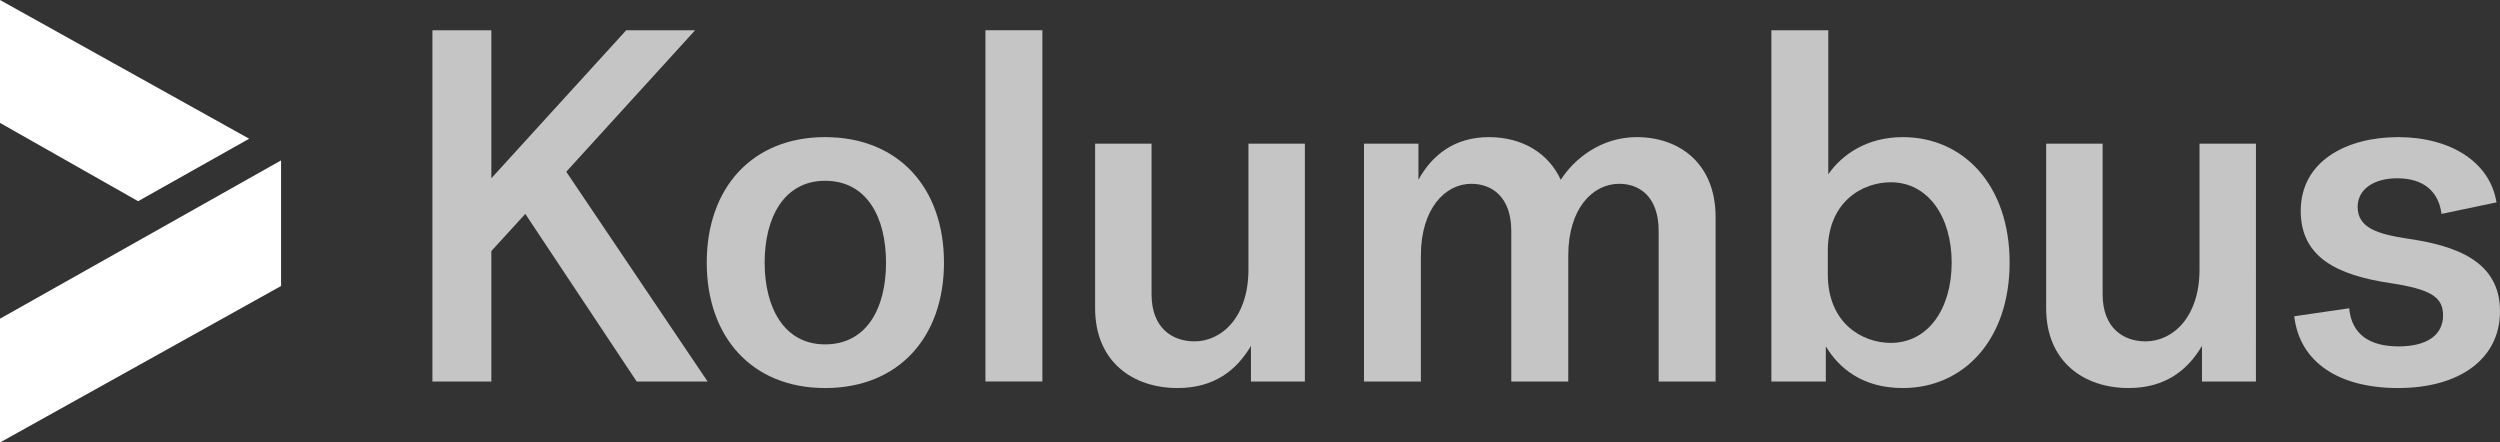
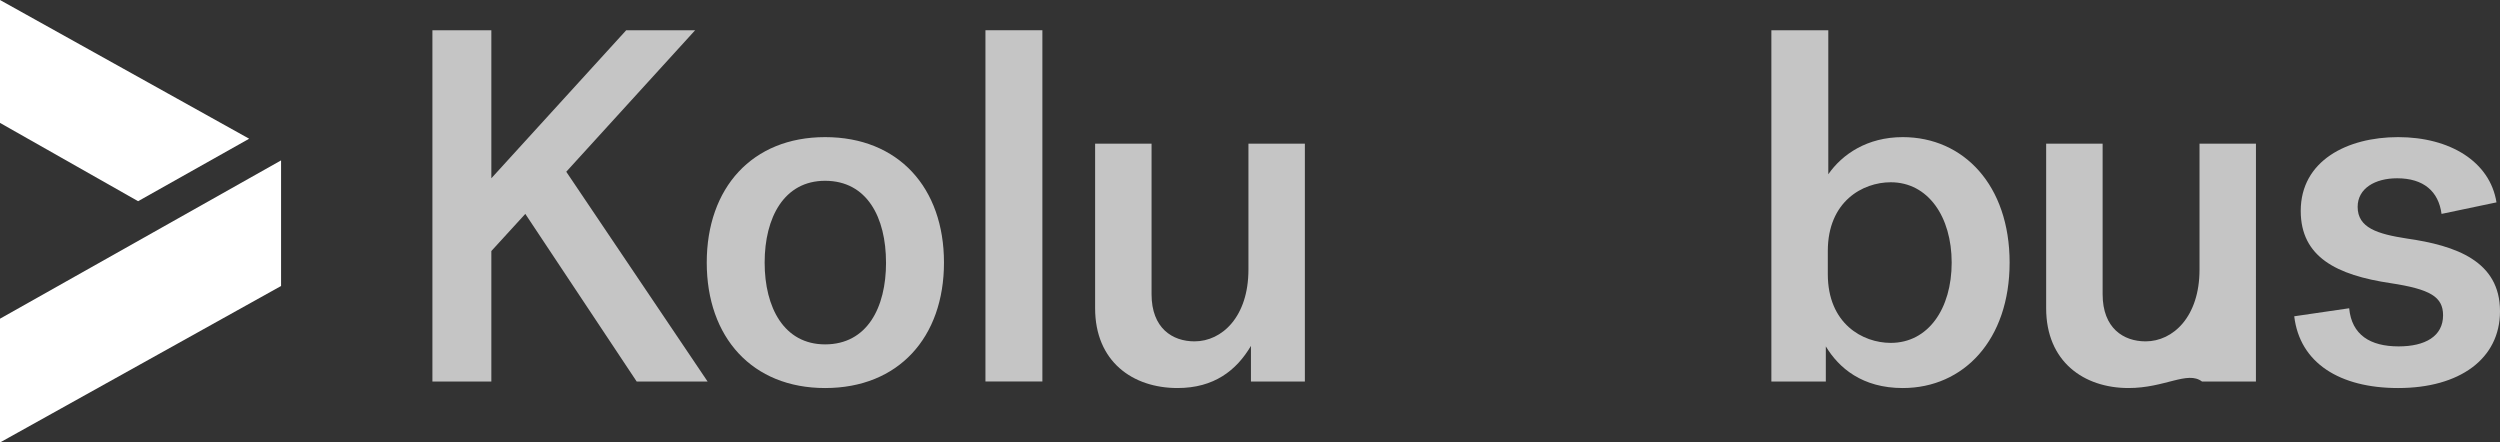
<svg xmlns="http://www.w3.org/2000/svg" width="339" height="60" viewBox="0 0 339 60" fill="none">
  <rect x="0" y="0" width="339" height="60" fill="#333333" stroke="none" />
  <g clip-path="url(#clip0_4614_12)">
    <path d="M0 43.216V60L38.112 38.781V21.75L0 43.216Z" fill="white" />
    <path d="M0 16.665L18.726 27.283L0 16.662V16.665Z" fill="white" />
    <path d="M0 0V16.662L18.726 27.282L33.786 18.811L0 0Z" fill="white" />
    <path d="M71.232 29.004L66.627 34.04V51.733H58.635V4.104H66.627V24.173L84.916 4.1H94.262L76.785 23.289L95.95 51.733H86.334L71.232 29.004Z" fill="#C5C5C5" />
    <path d="M128.004 35.606C128.004 45.746 121.84 52.618 111.885 52.618C102 52.618 95.835 45.746 95.835 35.606C95.835 25.466 101.998 18.594 111.885 18.594C121.836 18.594 128.004 25.468 128.004 35.606ZM120.143 35.606C120.143 29.483 117.571 24.515 111.881 24.515C106.328 24.515 103.686 29.483 103.686 35.606C103.686 41.73 106.328 46.698 111.881 46.698C117.574 46.698 120.147 41.731 120.147 35.606H120.143Z" fill="#C5C5C5" />
    <path d="M133.626 4.1H141.347V51.728H133.626V4.1Z" fill="#C5C5C5" />
    <path d="M176.941 51.733H169.628V46.902C167.664 50.236 164.616 52.617 159.671 52.617C153.577 52.617 148.498 49.012 148.498 41.798V19.479H156.151V39.893C156.151 44.519 158.995 46.289 161.974 46.289C165.7 46.289 169.288 42.954 169.288 36.559V19.479H176.941V51.733Z" fill="#C5C5C5" />
-     <path d="M184.957 19.479H192.341V24.379C194.169 21.045 197.216 18.594 201.89 18.594C206.358 18.594 209.948 20.705 211.641 24.379C213.469 21.521 217.12 18.594 221.935 18.594C227.759 18.594 232.635 22.202 232.635 29.414V51.734H224.914V31.319C224.914 26.692 222.341 24.923 219.565 24.923C215.975 24.923 212.657 28.257 212.657 34.653V51.734H204.929V31.319C204.929 26.692 202.289 24.923 199.511 24.923C195.99 24.923 192.672 28.257 192.672 34.653V51.734H184.957V19.479Z" fill="#C5C5C5" />
    <path d="M272.504 35.606C272.504 46.087 266.273 52.618 258.011 52.618C252.525 52.618 249.343 49.896 247.582 46.971V51.734H240.198V4.105H247.918V23.63C249.814 20.908 253.201 18.594 258.009 18.594C266.273 18.594 272.504 25.131 272.504 35.606ZM247.851 37.171C247.851 43.909 252.592 46.495 256.384 46.495C261.464 46.495 264.647 41.867 264.647 35.605C264.647 29.413 261.464 24.715 256.384 24.715C252.592 24.715 247.851 27.301 247.851 34.037V37.171Z" fill="#C5C5C5" />
-     <path d="M305.903 51.733H298.588V46.902C296.624 50.236 293.577 52.617 288.633 52.617C282.539 52.617 277.459 49.012 277.459 41.798V19.479H285.116V39.893C285.116 44.519 287.961 46.289 290.941 46.289C294.665 46.289 298.255 42.954 298.255 36.559V19.479H305.908L305.903 51.733Z" fill="#C5C5C5" />
+     <path d="M305.903 51.733H298.588C296.624 50.236 293.577 52.617 288.633 52.617C282.539 52.617 277.459 49.012 277.459 41.798V19.479H285.116V39.893C285.116 44.519 287.961 46.289 290.941 46.289C294.665 46.289 298.255 42.954 298.255 36.559V19.479H305.908L305.903 51.733Z" fill="#C5C5C5" />
    <path d="M326.335 32.34C333.039 33.298 339 35.403 339 42.207C339 48.669 333.514 52.618 325.185 52.618C317.261 52.618 311.846 49.217 311.098 42.888L318.549 41.799C318.887 45.406 321.393 46.971 325.253 46.971C328.842 46.971 331.28 45.609 331.28 42.752C331.28 40.238 329.519 39.213 324.169 38.397C316.855 37.308 311.979 34.858 311.979 28.597C311.979 21.793 318.277 18.594 325.185 18.594C332.228 18.594 337.646 21.929 338.524 27.441L331.073 29.005C330.667 25.943 328.635 24.175 325.047 24.175C322.069 24.175 319.697 25.535 319.697 28.054C319.699 30.911 322.408 31.727 326.335 32.34Z" fill="#C5C5C5" />
  </g>
  <defs>
    <clipPath id="clip0_4614_12">
      <rect width="339" height="60" fill="white" />
    </clipPath>
  </defs>
</svg>